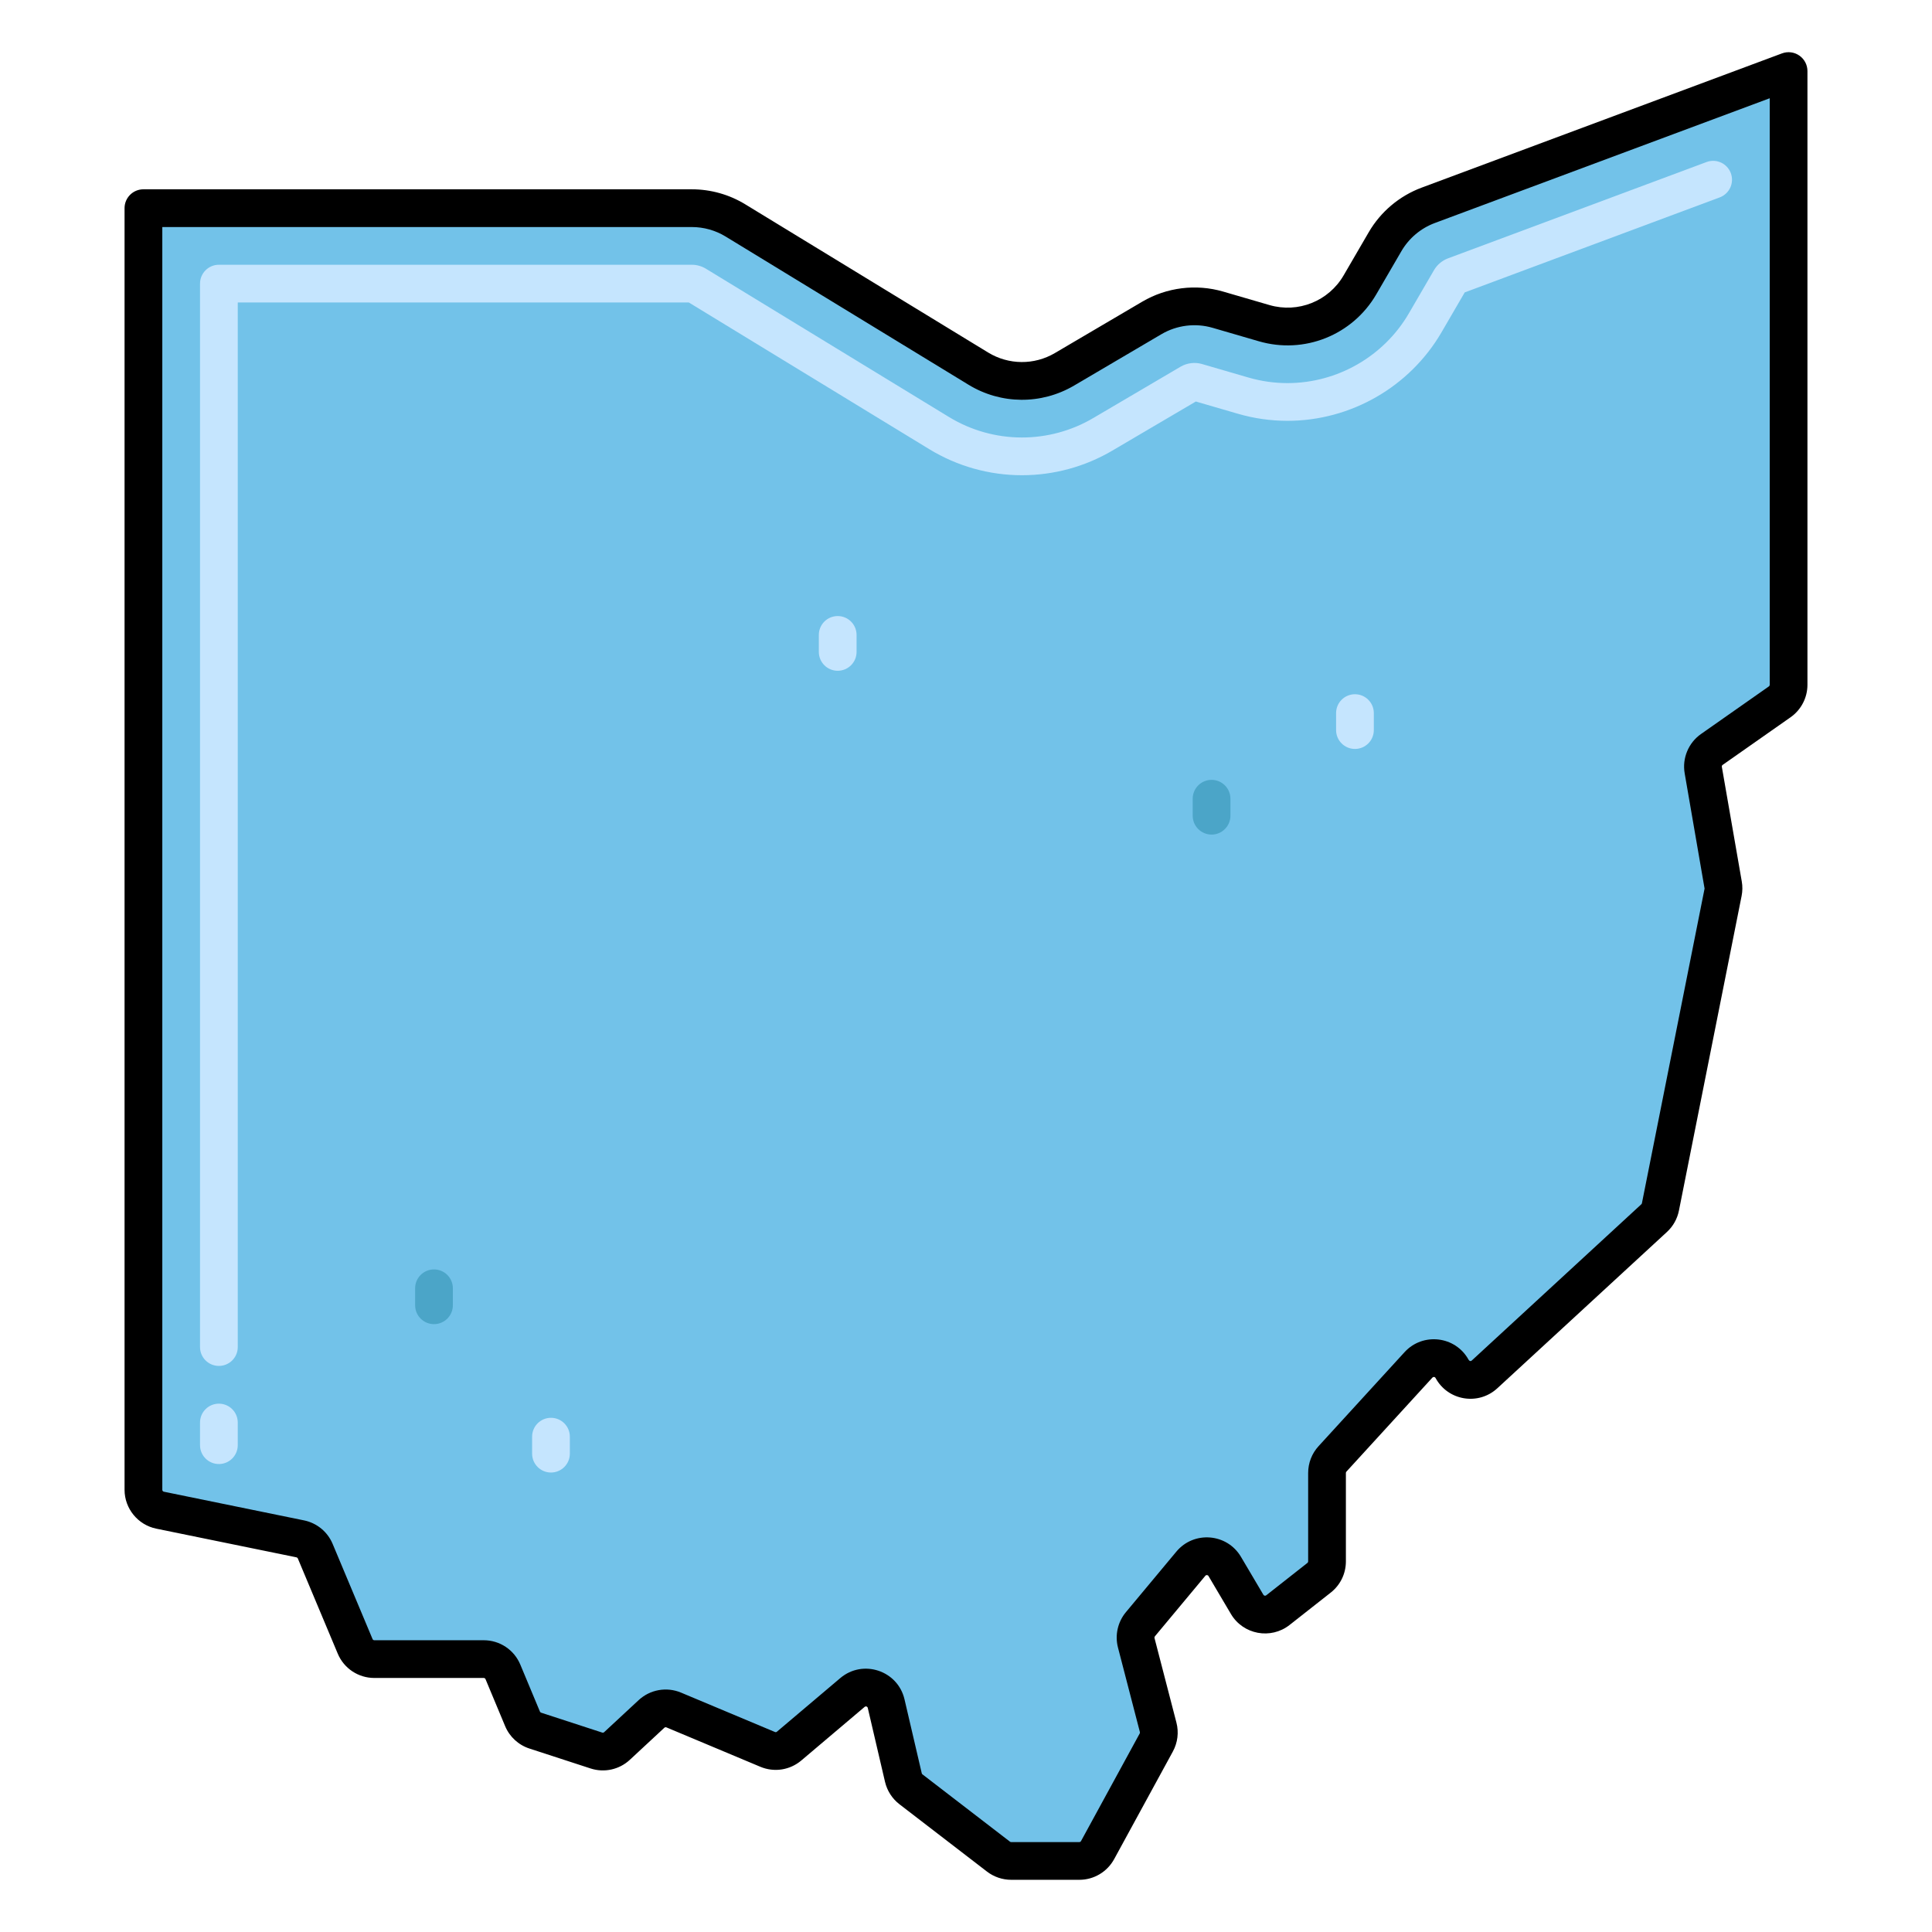
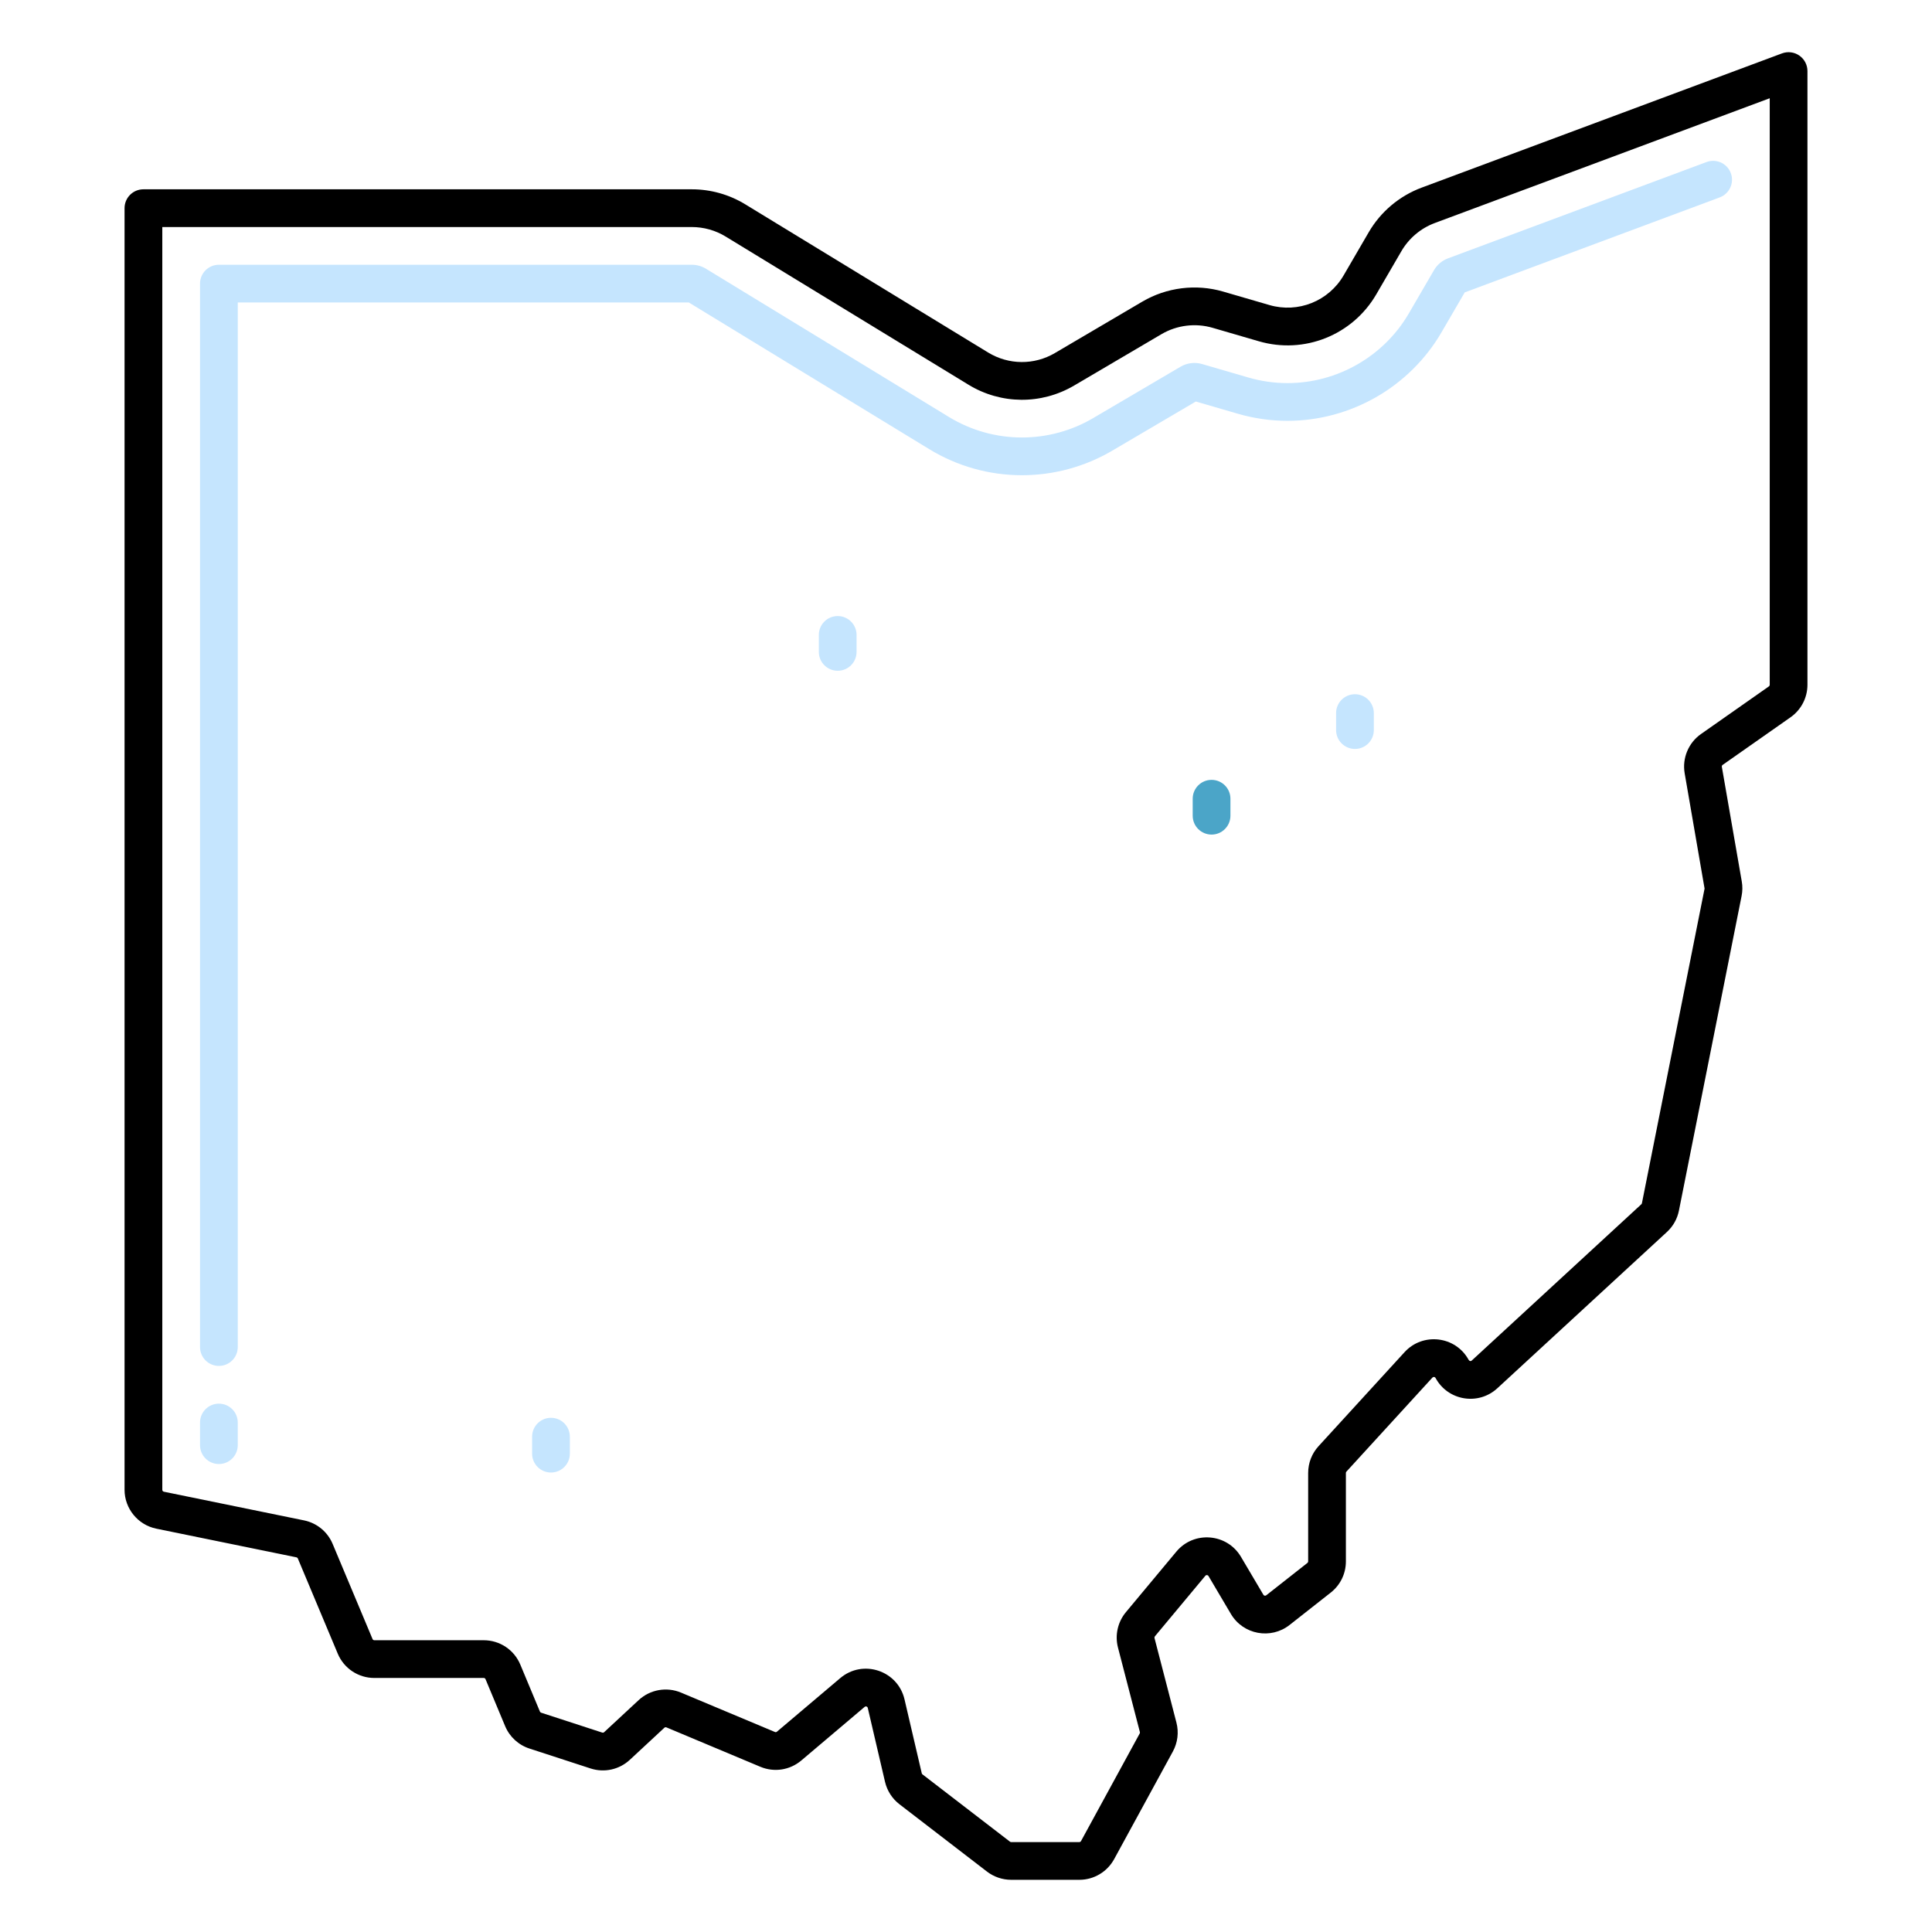
<svg xmlns="http://www.w3.org/2000/svg" height="512" id="Layer_1" viewBox="0 0 256 256" width="512">
  <g>
    <g>
      <g>
-         <path d="m19.004 27.583v169.823c0 1.309.921 2.437 2.203 2.699l18.574 3.799c.892.182 1.637.794 1.989 1.634l5.289 12.611c.429 1.024 1.431 1.69 2.541 1.69h14.498c1.112 0 2.114.668 2.543 1.694l2.597 6.222c.309.741.926 1.31 1.689 1.558l8.1 2.639c.951.31 1.995.08 2.728-.601l4.575-4.248c.793-.736 1.943-.94 2.94-.522l12.448 5.22c.955.401 2.054.232 2.845-.438l8.392-7.101c1.572-1.33 3.995-.528 4.463 1.477l2.285 9.793c.145.62.499 1.17 1.003 1.558l11.597 8.921c.482.37 1.072.571 1.68.571h9.033c1.008 0 1.936-.551 2.419-1.436l7.778-14.26c.335-.614.424-1.333.248-2.011l-2.904-11.201c-.223-.859-.018-1.773.55-2.455l6.686-8.023c1.219-1.463 3.52-1.277 4.489.362l2.971 5.028c.848 1.435 2.765 1.794 4.075.764l5.456-4.291c.664-.522 1.052-1.321 1.052-2.166v-11.721c0-.688.258-1.352.722-1.859l11.4-12.464c1.279-1.398 3.554-1.118 4.456.547l.003.005c.855 1.579 2.969 1.931 4.29.714l22.472-20.709c.429-.395.721-.916.835-1.488l8.303-41.69c.066-.333.071-.676.012-1.01l-2.64-15.184c-.183-1.052.258-2.115 1.132-2.728l9.001-6.313c.735-.516 1.173-1.358 1.173-2.256v-81.32l-47.748 17.788c-2.407.897-4.428 2.6-5.72 4.82l-3.327 5.718c-2.564 4.407-7.801 6.501-12.697 5.076l-6.141-1.787c-2.936-.854-6.094-.46-8.73 1.09l-11.588 6.815c-3.529 2.076-7.915 2.04-11.41-.093l-32.183-19.637c-1.741-1.063-3.742-1.625-5.782-1.625h-72.665z" fill="#72c2e9" />
-       </g>
+         </g>
    </g>
    <g>
      <path d="m29.004 193.992c-1.381 0-2.5-1.119-2.5-2.5v-3c0-1.381 1.119-2.5 2.5-2.5s2.5 1.119 2.5 2.5v3c0 1.381-1.119 2.5-2.5 2.5zm0-13c-1.381 0-2.5-1.119-2.5-2.5v-140.91c0-1.381 1.119-2.5 2.5-2.5h62.664c.662 0 1.311.183 1.875.527l32.186 19.637c2.92 1.782 6.266 2.724 9.678 2.724 3.322 0 6.587-.888 9.44-2.568l11.588-6.814c.848-.498 1.89-.628 2.834-.354l6.14 1.787c1.692.492 3.437.742 5.185.742 6.607 0 12.773-3.543 16.091-9.247l3.327-5.719c.418-.718 1.076-1.272 1.854-1.563l34.259-12.763c1.295-.484 2.733.176 3.216 1.47s-.176 2.733-1.47 3.216l-33.788 12.588-3.075 5.285c-4.21 7.236-12.031 11.732-20.413 11.732-2.221 0-4.435-.316-6.581-.941l-5.561-1.618-11.068 6.509c-3.622 2.132-7.764 3.259-11.977 3.259-4.331 0-8.578-1.195-12.282-3.456l-31.85-19.432h-59.772v138.41c0 1.38-1.119 2.499-2.5 2.499z" fill="#c5e5fe" />
    </g>
    <g>
      <path d="m179.539 99.239c-1.381 0-2.5-1.119-2.5-2.5v-2.25c0-1.381 1.119-2.5 2.5-2.5s2.5 1.119 2.5 2.5v2.25c0 1.381-1.119 2.5-2.5 2.5z" fill="#c5e5fe" />
    </g>
    <g>
      <path d="m73.007 195.117c-1.381 0-2.5-1.119-2.5-2.5v-2.25c0-1.381 1.119-2.5 2.5-2.5s2.5 1.119 2.5 2.5v2.25c0 1.381-1.119 2.5-2.5 2.5z" fill="#c5e5fe" />
    </g>
    <g>
      <path d="m111 88.881c-1.381 0-2.5-1.119-2.5-2.5v-2.25c0-1.381 1.119-2.5 2.5-2.5s2.5 1.119 2.5 2.5v2.25c0 1.381-1.119 2.5-2.5 2.5z" fill="#c5e5fe" />
    </g>
    <g>
      <path d="m160.539 110.586c-1.381 0-2.5-1.119-2.5-2.5v-2.25c0-1.381 1.119-2.5 2.5-2.5s2.5 1.119 2.5 2.5v2.25c0 1.381-1.119 2.5-2.5 2.5z" fill="#4ba5c8" />
    </g>
    <g>
-       <path d="m57.507 175.455c-1.381 0-2.5-1.119-2.5-2.5v-2.25c0-1.381 1.119-2.5 2.5-2.5s2.5 1.119 2.5 2.5v2.25c0 1.381-1.119 2.5-2.5 2.5z" fill="#4ba5c8" />
-     </g>
+       </g>
    <path d="m237.258 95.042c1.401-.982 2.238-2.591 2.238-4.302v-81.323c0-.819-.401-1.586-1.074-2.054-.672-.468-1.532-.576-2.299-.289l-47.747 17.788c-2.941 1.096-5.431 3.193-7.009 5.905l-3.327 5.718c-1.99 3.424-6.036 5.041-9.838 3.934l-6.141-1.787c-3.58-1.041-7.479-.556-10.696 1.335l-11.588 6.815c-2.739 1.613-6.129 1.583-8.841-.071l-32.184-19.638c-2.133-1.302-4.583-1.99-7.084-1.99h-72.664c-1.381 0-2.5 1.119-2.5 2.5v169.823c0 2.484 1.767 4.649 4.202 5.148l18.574 3.799c.082.017.151.073.184.151l5.289 12.61c.82 1.958 2.723 3.224 4.847 3.224h14.498c.103 0 .195.062.235.157l2.597 6.22c.59 1.417 1.765 2.501 3.223 2.975l8.1 2.639c1.816.593 3.809.152 5.203-1.146l4.575-4.248c.072-.068.182-.089.272-.049l12.448 5.221c1.834.768 3.91.446 5.427-.835l8.392-7.102c.154-.123.369-.051.414.138l2.285 9.793c.275 1.178.954 2.233 1.913 2.971l11.596 8.92c.913.703 2.052 1.091 3.206 1.091h9.033c1.923 0 3.69-1.049 4.613-2.738l7.779-14.26c.641-1.177.809-2.539.473-3.836l-2.904-11.2c-.021-.079-.001-.164.052-.228l6.685-8.023c.113-.138.325-.121.416.033l2.972 5.028c1.625 2.751 5.293 3.409 7.773 1.457l5.456-4.291c1.274-1.003 2.006-2.509 2.006-4.131v-11.721c0-.064.024-.126.066-.172l11.401-12.465c.121-.126.327-.123.431.085 1.643 2.989 5.653 3.647 8.167 1.333l22.471-20.708c.822-.758 1.373-1.738 1.594-2.839l8.303-41.688c.127-.639.135-1.288.022-1.928l-2.64-15.184c-.017-.098.023-.196.104-.253zm-14.031 7.422 2.639 15.278-8.302 41.688c-.011.054-.038.103-.078.14l-22.471 20.709c-.121.111-.284.109-.417-.1-1.741-3.17-6.075-3.65-8.483-1.016l-11.401 12.465c-.888.972-1.376 2.23-1.376 3.546v11.721c0 .078-.036.153-.098.201l-5.456 4.291c-.124.098-.298.061-.377-.07l-2.972-5.028c-1.845-3.124-6.237-3.479-8.562-.691l-6.685 8.023c-1.082 1.297-1.475 3.048-1.051 4.684l2.904 11.201c.017.063.008.129-.022.186l-7.778 14.259c-.045.082-.131.134-.225.134h-9.033c-.056 0-.11-.019-.155-.053l-11.598-8.921c-.047-.036-.079-.087-.093-.145l-2.285-9.794c-.896-3.832-5.521-5.35-8.513-2.816l-8.392 7.101c-.074.063-.174.079-.264.041l-12.448-5.221c-1.9-.795-4.101-.404-5.608.996l-4.576 4.249c-.066.063-.162.084-.251.055l-8.102-2.64c-.069-.022-.126-.074-.155-.144l-2.597-6.221c-.818-1.964-2.722-3.232-4.85-3.232h-14.496c-.104 0-.195-.061-.235-.156l-5.289-12.61c-.671-1.604-2.089-2.769-3.793-3.117l-18.573-3.799c-.119-.024-.205-.13-.205-.25v-167.325h70.164c1.582 0 3.131.435 4.48 1.258l32.184 19.638c4.29 2.618 9.646 2.661 13.98.114l11.588-6.815c2.032-1.195 4.497-1.504 6.765-.845l6.141 1.787c6.01 1.748 12.408-.809 15.557-6.219l3.327-5.719c.998-1.716 2.571-3.042 4.432-3.734l44.375-16.531v77.723c0 .082-.041.16-.109.208l-9 6.313c-1.661 1.163-2.51 3.205-2.162 5.203z" />
  </g>
</svg>